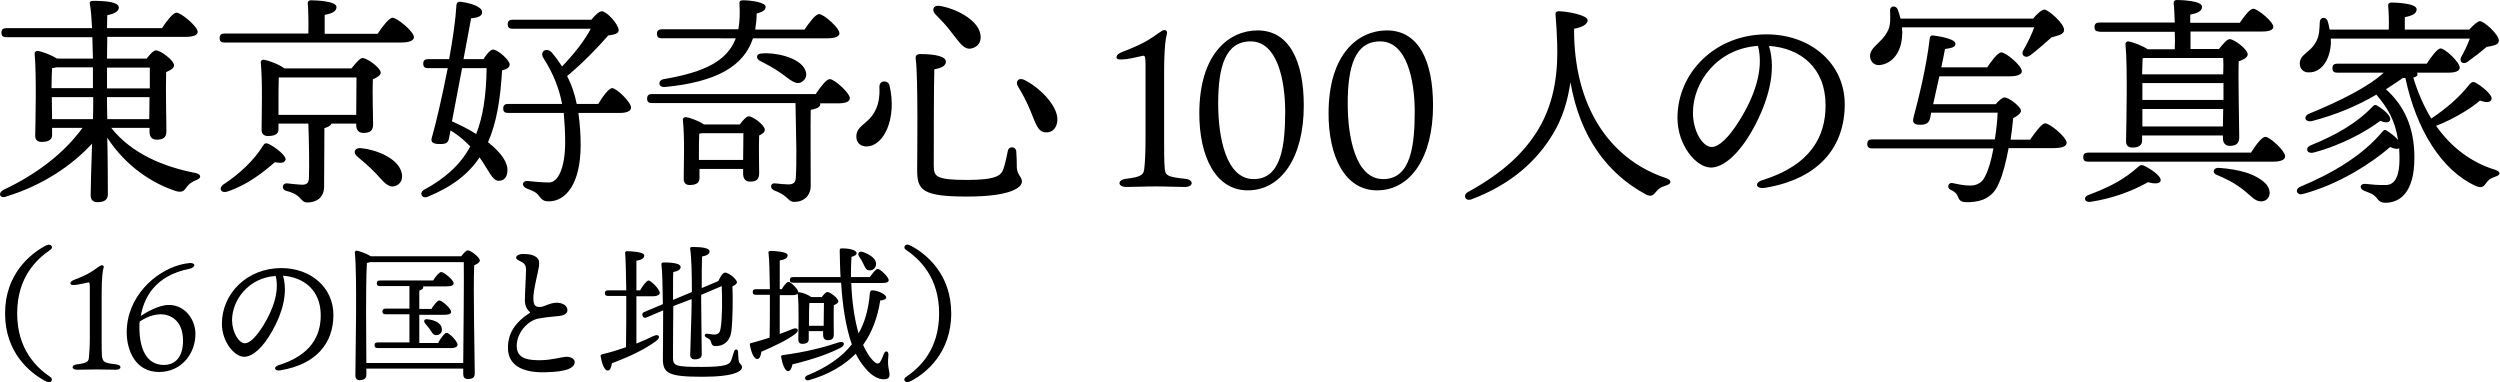
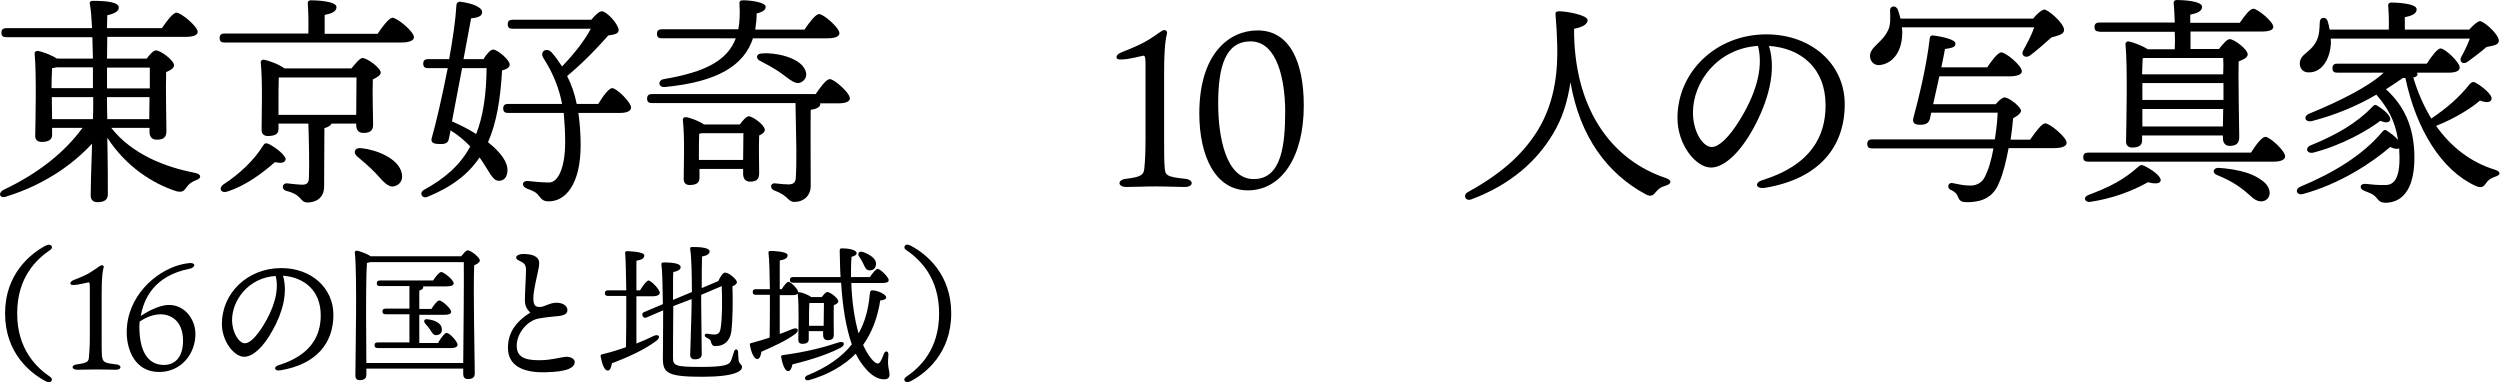
<svg xmlns="http://www.w3.org/2000/svg" version="1.1" id="レイヤー_1" x="0px" y="0px" viewBox="0 0 887.8 135.7" style="enable-background:new 0 0 887.8 135.7;" xml:space="preserve">
  <g>
    <path d="M39.5,45.4c7.3,9.3,18.9,13.9,29.8,16c2.5,0.5,2.1,2,0.5,2.5c-2,0.8-2.7,1.5-3.4,2.4c-1.1,1.6-1.7,2.1-3.8,1.6   c-8.4-2.7-17.9-8.8-24.5-19c0.2,8.6,0.2,18.1,0.2,20.1c0,1.8-1.1,2.8-3.7,2.8c-1.6,0-2.4-0.9-2.4-2.4c0-2.1,0.2-10.4,0.5-18.4   c-6.8,7.4-17,14.6-30.2,18.7C0,70.8-1,68.6,1.3,67.4c12.2-5.8,21.6-13.2,28-22H18.5V48c0,1.6-1.3,2.4-3.7,2.4   c-1.5,0-2.3-0.8-2.3-2.1c0.1-5.6,0.5-21.8-0.2-29.2c-0.1-0.6,0.5-1.1,1.1-1c1.3,0.1,4.8,1.4,6.8,2.7H33c-0.1-2.5-0.1-5.1-0.2-7.6   H2.2c-1,0-1.7-0.3-1.7-1.6c0-1.2,0.7-1.6,1.7-1.6h30.5c-0.2-3.5-0.4-6.6-0.8-8.6c-0.2-0.7,0.3-1.1,1-1.1c5.3,0,9.3,0.5,9.3,2.4   c0,1.3-1.6,2.2-4.1,2.7c0,1.1-0.1,2.7-0.1,4.6h19.5c1.7-2.5,3.9-5.5,5.2-5.5c1.6,0,7.5,4.9,7.5,6.8c0,1.1-1.3,1.8-4.5,1.8H38.1   L38,20.8h14.1c1.1-1.5,2.4-2.9,3.3-2.9c1.6,0,6.4,3.5,6.4,5.3c0,1.1-1.4,1.8-2.8,2.4c-0.2,6,0.1,18.1,0.1,21c0,2.4-1.3,3-3.5,3   c-1.9,0-2.5-1.4-2.5-2.7v-1.5H39.5z M33,31.3c0-2.1,0-4.6,0-7.4h-13c-0.5,0.2-1,0.2-1.5,0.3c-0.1,1.4-0.2,4.5-0.2,7.1H33z    M18.5,42.3h14.5c0.1-2.4,0.1-4.3,0.1-5.6v-2.2H18.4v0.5L18.5,42.3z M38,24v7.4h15.2c0-3,0-5.7,0-7.4H38z M53,42.3l0.1-7.8H38v0.3   c0,1.5,0,4.2,0.1,7.5H53z" />
    <path d="M134.1,12c1.7-2.6,4.1-5.7,5.3-5.7c1.6,0,7.6,4.9,7.6,6.9c0,1.1-1.4,1.9-4.6,1.9H79.7c-1,0-1.7-0.3-1.7-1.6   c0-1.2,0.7-1.6,1.7-1.6h29.8c0.1-3.7,0-8.1-0.2-10.6c-0.1-0.8,0.4-1.2,1.1-1.2c1.3,0,9.1,0.2,9.1,2.4c0,1.6-1.7,2.3-4.2,2.8V12   H134.1z M97.6,57.6c-4.1,3.6-10,8.2-16.8,10.4c-2.2,0.8-3.3-1-1.6-2.4c6-3.9,11.1-8.8,14.3-14c0.4-0.7,0.9-0.9,1.9-0.5   c2.6,1.3,6.4,4.3,6,5.7C100.9,57.9,99.9,58,97.6,57.6z M117.7,43.9c-0.3,0.8-1.4,1.3-2.5,1.6l-0.1,20.7c0,4.2-3,5.7-5.9,5.7   c-2.8,0-1.7-2.7-7.5-4.1c-1.9-0.5-1.5-2.7,0.1-2.7c1.7,0.2,4.6,0.5,5.7,0.5c1.6-0.1,2.1-0.7,2.2-2.3c0.2-4,0-14.4-0.2-19.4H98.9v2   c0,1.7-1.3,2.4-3.8,2.4c-1.4,0-2.2-0.8-2.2-2.1c0-4.9,0.4-17.2-0.3-24c-0.1-0.6,0.5-1.1,1.1-1c1.4,0.2,5.4,1.6,7.3,3.1h23.8   c1.3-1.6,3-3.7,3.9-3.7c1.7,0,6.5,3.5,6.5,5.2c0,1-1.4,1.7-2.8,2.4c-0.2,5,0.1,13.5,0.1,16c0,2.4-1.3,3-3.5,3   c-1.9,0-2.5-1.4-2.5-2.7v-0.6H117.7z M98.9,40.8h27.6c0-4,0.1-9.9,0.1-13.3H99c-0.1,1.9-0.1,7-0.1,8.3V40.8z M142.5,60.9   c0.8,2.4,0,4.5-2.3,5.2c-2.4,0.7-4.1-1.7-6.8-4.6c-2.3-2.4-4.5-4.2-6.5-5.9c-1.6-1.3-1.1-3.2,1.3-3C134,53.2,141.1,56.3,142.5,60.9   z" />
    <path d="M171.7,21c0.9-1.5,2.4-3.4,3.4-3.4c1.6,0,5.9,3.7,5.9,5.3c0,1.1-1.1,1.7-2.7,2.1c-0.6,10.4-2,18.7-5,25.5   c4.8,3.8,7.1,7.3,6.9,10.2c-0.1,2-1,3.5-3.1,3.5c-2.3,0-3.5-3.7-6.8-8.3c-4,6-9.9,10.5-18.5,14c-2,0.8-3.1-1.5-1.2-2.5   c7.3-4,12.8-8.7,16.4-15.4c-2.1-2.2-4.4-4.1-7-5.7c-0.3,1.6-0.5,2.6-0.6,3c-0.3,1.7-1.6,2-4.1,1.8c-1.9-0.1-2.4-1-1.9-2.4   c1.3-4.4,3.6-14.3,5.6-24.5H152c-1,0-1.7-0.3-1.7-1.6c0-1.2,0.7-1.6,1.7-1.6h7.5c1.3-7.1,2.3-14.1,2.6-19.3   c0.1-0.7,0.5-1.1,1.3-1.1c3.9,0.5,7.8,1.8,7.8,3.7c0.1,1.3-1.3,2-3.9,2.2c-0.6,3.1-1.6,8.5-2.7,14.5H171.7z M160.5,43.1   c3.1,1.4,6,2.8,8.6,4.5c2.4-6.1,3.6-13.7,3.7-23.4h-8.7L160.5,43.1z M212.4,37c1.6-2.7,3.8-5.7,5-5.7c1.6,0,6.7,5,6.7,6.9   c0,1.3-1.7,1.9-3.8,1.9h-14.9c0.5,3.6,0.8,7.4,0.8,11.4c0,14-5.4,20-11.3,20c-1.8,0-2.4-0.5-3.5-1.9c-1-1.4-2.1-1.8-4.2-2.6   c-2.2-0.8-1.9-3,0.5-2.7c1.9,0.2,4.7,0.5,7.3,0.5c3.1,0,5.7-5,5.7-14.3c0-3.6-0.2-7-0.5-10.4h-19.8c-1,0-1.7-0.3-1.7-1.6   c0-1.2,0.7-1.6,1.7-1.6h19.2c-1-5.3-3-10.6-6.5-16.1c-1.7-2.4,0.9-4.2,2.8-2.2c1.4,1.6,2.6,3.3,3.7,5c4.2-4.4,7.9-9,10.2-13.4   h-27.8c-1,0-1.7-0.3-1.7-1.6c0-1.2,0.7-1.6,1.7-1.6h28c1.3-1.6,2.8-3,3.7-3c1.8,0,6,4.7,6,6.7c0,1.5-2.1,1.6-3.7,1.9   c-3.6,4.1-8.6,9.4-14.6,14.4c1.6,3.1,2.7,6.4,3.4,9.9H212.4z" />
    <path d="M289.6,33.5c1.7-2.5,3.8-5.4,5.1-5.4c1.6,0,7.1,4.9,7.1,6.8c0,1.1-1.3,1.8-4.2,1.8h-6.4c0.1,0.1,0.1,0.2,0.1,0.3   c0,1.3-2.1,1.8-3.4,2c-0.1,6.5,0,18.2,0,27c0,3.5-2.5,5.7-5.8,5.7c-2.4,0-2-2.2-7-4c-1.9-0.7-1.5-2.7,0-2.6c1.6,0.2,4.1,0.4,5,0.4   c1.6-0.1,2.4-0.6,2.5-2.3c0.2-3,0.2-6.1,0.2-10.1c-0.1-6.5-0.3-14.8-0.3-16.5h-51c-1,0-1.7-0.3-1.7-1.6c0-1.2,0.7-1.6,1.7-1.6   H289.6z M235,13.6c-1,0-1.7-0.3-1.7-1.6c0-1.2,0.7-1.6,1.7-1.6h27.2c0.5-2.7,0.6-5.7,0.4-9c-0.1-0.9,0.2-1.3,1.3-1.3   c2.6,0,8,0.7,8,2.3c0,0.9-0.5,1.7-3.2,2.4c0,2-0.2,3.8-0.5,5.7h17.5c1.7-2.5,3.9-5.5,5.2-5.5c1.6,0,7.2,4.9,7.2,6.8   c0,1.1-1.4,1.8-4.2,1.8h-26.5c-3.2,9.7-12.6,15.5-31.3,17.3c-2.4,0.2-2.6-2.4-0.4-2.8c14.8-2.5,22.6-6.6,25.6-14.5H235z    M262.8,44.1c1-1.4,2.3-2.8,3.1-2.8c1.4,0,5.7,3.1,5.7,4.8c0,0.9-0.9,1.5-2,2c-0.2,3.8,0,11.2,0,13.4c0,2.4-1.2,3-3.3,3   c-1.8,0-2.4-1.4-2.4-2.7v-1.8h-15.5v3.3c0,1.7-1.3,2.4-3.5,2.4c-1.4,0-2.1-0.8-2.1-2.1c0-4.6,0.4-14.5-0.3-21   c-0.1-0.6,0.5-1.1,1.2-1c1.3,0.2,4.4,1.3,6.3,2.6H262.8z M263.9,56.8c0-3.2,0.1-7.1,0.1-9.5h-14.8l-0.9,0.2   c-0.1,1.6-0.1,5.9-0.1,7.2v2.1H263.9z M285.6,24.2c1.2,2,0.9,3.8-0.9,4.9c-2.1,1.3-4.2-0.9-7.3-3.1c-2.8-2-5.1-3.1-7.5-4.4   c-1.4-0.6-1.6-2.5,0.5-2.6C275.1,18.5,283.3,20.3,285.6,24.2z" />
-     <path d="M315.9,30.4c2.7,11.6-2,21.6-8.2,21.6c-1.9,0-3.6-1.1-3.6-3.5c0-3.5,3.4-4.4,5.6-7.4c2.6-3.5,2.7-7.3,2.6-10.2   C312.2,28.3,315.5,28.4,315.9,30.4z M326.9,19.2c5.4,0,9,0.9,9,2.7c0,1.5-1.6,2.3-4.1,2.7c-0.2,3.9-0.2,31.8-0.2,34.2   c0,3.8,0.6,5.1,11.8,5.1c10.4,0,12.1-1.6,12.9-3.8c0.7-2,1.3-5,1.6-6.5c0.4-1.9,2.9-1.6,3,0.2c0.1,1.3,0.2,3.8,0.2,5.8   c0.2,2.7,1.8,3.1,1.8,4.9c0,1.9-3.5,5.3-19.4,5.3c-16.1,0-17.8-2.3-17.8-9.5c0-3.1,0.4-32.9-0.5-39.3   C325,19.7,325.6,19.2,326.9,19.2z M333.8,2.1c5.4,0.9,13.2,4.7,14.3,9.8c0.6,2.6-0.5,4.7-3.1,5.3c-2.7,0.6-4.2-2.1-6.8-5.3   c-2-2.8-4.1-4.8-6-6.8C330.8,3.7,331.3,1.7,333.8,2.1z M363.8,28.4c5,2.4,11.9,9,11.7,14.2c-0.1,2.7-1.7,4.6-4.2,4.4   c-2.8-0.1-3.6-3.4-5.3-7.5c-1.5-3.6-2.9-6.2-4.5-8.8C360.5,29.1,361.6,27.3,363.8,28.4z" />
    <path d="M420.9,63.5c3.1,0.3,3.1,2.9-0.2,2.9c-3.1,0-6-0.2-10.2-0.2c-4.2,0-7.6,0.2-10.5,0.2c-3.2,0-3.3-2.6-0.1-2.9   c5.7-0.7,6.3-1.5,6.5-4c0.2-2,0.4-5.2,0.4-10.4V22.9c0-2.7-0.2-3.2-0.9-3.1c-1.3,0.3-3.9,0.9-5.9,1.2c-2.3,0.2-3.5,0.3-3.5-0.7   c0-0.9,1.1-1.5,2.2-1.9c3.8-1.5,7.1-2.9,9.7-4.6c3.1-2,4.2-3,4.9-3.1c0.9-0.1,1.3,0.5,1.1,1.3c-0.4,1.6-1,4.5-1,14.1v23.1   c0,4.1,0,8.5,0.2,10.1C413.7,62.3,414.3,62.8,420.9,63.5z" />
    <path d="M463,37.5c0,18.4-8,30.1-19.9,30.1c-11.4,0-17.2-12-17.2-27.3c0-21.4,10.7-29.5,20.7-29.5C457.8,10.8,463,21.6,463,37.5z    M444.1,14.7c-9,0-11.5,9.1-11.5,22.1c0,11.7,2.7,26.8,12.6,26.8c10,0,11.2-12.3,11.2-24.4C456.3,28.6,453.7,14.7,444.1,14.7z" />
-     <path d="M508.9,37.5c0,18.4-8,30.1-19.9,30.1c-11.4,0-17.2-12-17.2-27.3c0-21.4,10.7-29.5,20.7-29.5   C503.8,10.8,508.9,21.6,508.9,37.5z M490.1,14.7c-9,0-11.5,9.1-11.5,22.1c0,11.7,2.7,26.8,12.6,26.8c10,0,11.2-12.3,11.2-24.4   C502.3,28.6,499.7,14.7,490.1,14.7z" />
    <path d="M559,12.6c0.7,27.9,14.5,44.6,32.5,50.6c2.4,0.8,2.1,2.1,0.1,2.7c-2.1,0.6-2.7,1.3-3.5,2.2c-0.9,1.1-1.6,2-3.7,0.9   c-13.5-7.3-23.3-20.2-26.7-39.8c-1,6.7-2.8,12.8-6.3,18.5c-5.4,9-14.4,17.7-28.9,23.1c-2.2,0.8-3.1-1.6-1.2-2.6   c12.7-7,19.9-14,24.9-22.1c6.4-10.6,7-22,6.8-30.2c-0.1-3.8-0.3-7.2-0.6-10.7c-0.1-0.8,0.2-1.2,1.2-1.2c2.6,0,10.2,1.3,10.2,3.2   c0,1.1-1.3,2.4-4.8,3L559,12.6z" />
    <path d="M626.8,66.7c-3.3,0.5-3.9-1.8-1-2.7c17.4-5.4,22.5-15.7,22.5-26.6c0-13.3-8.8-20.3-20.1-21.1c2.8,9.1-0.4,19.9-5.6,29.4   c-4.8,8.7-10.4,13.8-15,13.8c-5.3,0-11.9-8-11.9-17.6c0-16.2,13.5-29.7,31.6-29.7c15.9,0,27.8,10.5,27.8,24.8   C655.1,52.2,646,63.5,626.8,66.7L626.8,66.7z M607.9,52.2c2.5,0,6.1-3.4,9.8-9.4c5.2-8.3,8.8-18,6.6-26.5   C610,17.2,601.2,29,601.2,40C601.2,46.6,604.6,52.2,607.9,52.2z" />
    <path d="M721,49.5c1.8-2.6,4.1-5.7,5.3-5.7c1.6,0,7.6,4.9,7.6,6.9c0,1.1-1.3,1.9-4.6,1.9h-16c-0.9,4.7-2,9.3-3.4,12.3   c-2.5,6.5-8.2,6.9-11.6,6.9c-1.5,0-2.4-0.4-2.9-1.7c-0.5-1.4-1.2-2-2.7-2.7c-1.5-0.7-0.8-2.7,0.6-2.4c2,0.4,4,0.9,6.4,0.9   c2.3,0,4.2-1.1,5.1-3c1.3-2.4,2.4-6.1,3.1-10.2h-43.1c-1,0-1.7-0.3-1.7-1.6c0-1.2,0.7-1.6,1.7-1.6h43.6c0.5-3.2,0.9-6.5,1-9.5   h-23.6l-0.4,2c-0.4,1.8-1.6,2.4-4,2.3c-1.8-0.1-2.3-1-1.9-2.5c1.8-6.8,4.6-17.8,5.8-28.3c0.1-0.7,0.5-1,1.2-0.9   c4.1,0.5,7.9,1.6,7.9,2.8c0.1,1.3-1,1.6-3.7,2c-0.2,0.9-0.6,3.4-1.3,6.5h16.3c1.6-2.4,3.8-5.3,5-5.3c1.6,0,7.3,4.7,7.3,6.7   c0,1.1-1.5,1.8-4.4,1.8h-24.9l-2.2,9.9h22.2c1.1-1.3,2.4-2.4,3.1-2.4c1.7,0,5.9,3.4,5.9,4.7c0,0.9-1.3,1.9-2.8,2.7   c-0.2,2.4-0.5,4.9-0.9,7.6H721z M675.4,9.7c0.1,0.9,0.2,1.8,0.1,2.6c-0.2,6.4-3.6,10.3-7.9,10.8c-1.9,0.2-3.3-1-3.5-2.9   c-0.3-3.4,4.1-4.9,6.1-8.9c1.3-2.1,1.1-4.9,1-7.5c-0.1-1.8,2-2,2.7-0.5c0.4,1,0.7,2.1,1,3.3H722c1.3-1.6,3.1-3.2,4-3.2   c1.3,0,7.1,4.9,7,7.3c-0.1,1.6-2.2,1.9-4.5,2.6c-2.7,2.4-5.3,4.7-7.6,6.4c-1.6,1.2-3.4-0.1-2.4-1.8c1.5-2.7,3-5.6,3.9-8.2H675.4z" />
    <path d="M799.3,54.3c1.7-2.7,3.9-5.7,5.2-5.7c1.6,0,7,5,7,6.9c0,1.2-1.5,1.9-4,1.9h-66c-1,0-1.7-0.3-1.7-1.6c0-1.2,0.7-1.6,1.7-1.6   H799.3z M767.3,64.1c-0.2,1.3-2.4,1.2-4.5,0.6c-5.7,3.2-12.6,5.8-20.6,7c-1.8,0.2-2.6-1.6-0.7-2.4c7.9-3,12.6-5.4,18-10.2   c0.6-0.5,0.9-0.6,1.8-0.3C764.2,60.2,767.5,62.6,767.3,64.1z M745.5,11.2c-1,0-1.7-0.3-1.7-1.6c0-1.2,0.7-1.6,1.7-1.6h26.8   c-0.1-2.8-0.2-5.3-0.4-6.9C771.9,0.4,772.3,0,773,0c1.3,0,9,0.2,9,2.4c0,1.6-1.7,2.3-4.2,2.8v2.9h17.6c1.6-2.4,3.6-5,4.8-5   c1.5,0,7.1,4.6,7.1,6.4c0,1.1-1.3,1.7-4.2,1.7h-25.2v6.2H788c1.3-1.6,2.8-3.5,3.8-3.5c1.6,0,6.4,3.6,6.4,5.4c0,1.2-1.6,1.9-3.2,2.5   c-0.2,6.8,0.2,23.5,0.2,26.9c0,2.4-1.3,3.1-3.4,3.1c-1.8,0-2.4-1.4-2.4-2.7v-1h-28.7v1.8c0,1.7-1.2,2.5-3.5,2.5   c-1.4,0-2.2-0.8-2.2-2.1c0.1-6.2,0.6-26.5-0.2-34.6c-0.1-0.5,0.5-1.1,1.1-1c1.3,0.2,4.9,1.5,6.8,2.8h9.6c0.1-2,0.1-4.1,0-6.2H745.5   z M761.4,20.6l-0.5,0.1c-0.1,1.2-0.1,3.4-0.2,5.7h28.8c0.1-2.4,0.1-4.4,0-5.8H761.4z M760.8,33.9v1.6h28.8v-6h-28.8V33.9z    M789.4,44.9l0.1-6.2h-28.7v6.2H789.4z M805,65.7c1.7,2.4,1.1,4.6-0.6,5.5c-1.6,0.7-3.1,0.2-4.6-1.1c-1.6-1.4-3-2.7-5.1-4.1   c-2-1.4-4.4-2.6-7.5-3.9c-1.6-0.6-1.4-2.4,0.5-2.5c3.7,0.2,7.5,0.9,10,1.7C800.6,62.2,803.6,63.9,805,65.7z" />
    <path d="M858.3,25.8c0.2,0.2,0.2,0.5,0.2,0.8c-0.2,0.5-0.7,0.8-1.5,0.9c1.6,5.4,3.8,10.3,6.4,14.6c5.6-3.8,9.8-7.4,13.7-12.3   c0.5-0.5,1-0.9,1.9-0.5c2.4,1.3,6.2,4.4,5.8,5.9c-0.3,1.3-2,1.3-4.1,0.5c-2.7,2.4-8.7,6.3-15.6,9c5.3,7.5,12.4,13,21,15.6   c2.4,0.8,1.6,2,0.1,2.4c-2,0.7-2.6,1.3-3.4,2.4c-0.9,1.3-1.6,1.8-3.7,0.9c-12-5.5-21-19.9-24.9-38.3h-0.9c-2,1.4-4,2.7-6,4   c6.2,5.6,10.1,13.1,10.1,24.3c0,12.6-5.3,15.9-10.1,16c-1.8,0-2.4-0.5-3.4-1.8c-1.1-1.3-2.2-1.6-4.2-2.4c-2-0.7-1.8-2.7,0.4-2.5   c1.8,0.2,4.6,0.5,7.1,0.4c2.7,0,5.1-2,4.9-10.3c0-0.9-0.1-1.9-0.1-2.7c-0.7,0.3-1.7,0.2-3.2-0.5c-6.6,5.7-18,13.2-31,16.7   c-2.1,0.6-3.1-1.6-0.9-2.6c11.5-4.8,22.1-11.1,29.1-19.5c0.5-0.6,1-0.9,1.6-0.4c1.4,0.9,3,2.1,4,3.3c-1.1-7.2-3.9-11.6-7.7-16.1   c-7,4.1-14.5,7.2-22.9,9.4c-2.7,0.5-3.1-1.9-0.8-2.7c11.2-4.6,21.2-9.7,26.3-14.5h-16.5c-1,0-1.7-0.3-1.7-1.6   c0-1.2,0.7-1.6,1.7-1.6h31.8c1.6-2.5,3.8-5.4,4.9-5.4c1.6,0,6.8,4.9,6.8,6.8c0,1.2-1.5,1.8-3.9,1.8H858.3z M827.7,13.6   c0,0.8,0.1,1.6,0,2.4c-0.5,5.6-3.5,9.8-7.8,9.7c-1.9,0.1-3.2-1.3-3.2-3.1c0-3.5,3.8-3.8,5.9-8c1.1-2,1.1-4.6,1.2-6.8   c0.1-1.8,2.2-2,2.8-0.3c0.3,0.9,0.5,1.9,0.7,3h21c0.1-2.7,0-6-0.2-8.4c-0.1-0.8,0.4-1.2,1.1-1.2c1.3,0,9,0.2,9,2.4   c0,1.6-1.7,2.3-4.2,2.8v4.4h22.9c1.3-1.5,3-3,3.8-3c1.3,0,6.7,4.6,6.7,7c-0.1,1.6-2.2,1.7-4.4,2.2c-2.3,2-4.9,3.9-6.8,5.3   c-1.6,1.1-3.1-0.2-2.1-1.9c1.1-1.9,2.2-4.3,3-6.4H827.7z M820.6,51.6c8.9-3.6,16.4-7.9,21.9-13.7c0.6-0.6,1-0.9,1.8-0.3   c2.4,1.4,4.9,3.7,4.5,5c-0.3,0.9-1.4,1.2-3.5,0.3c-4.6,3.5-13.7,8.7-23.8,11.3C819.2,54.7,818.4,52.5,820.6,51.6z" />
    <path d="M17.9,133.9c0.7,0.5,0.6,1.1,0.3,1.5c-0.5,0.6-1.4,0.3-2.3-0.2c-5.2-2.8-14.1-9.9-14.1-23.9c0-14,9-21.1,14.1-23.9   c0.9-0.5,1.7-0.7,2.3-0.2c0.4,0.4,0.4,1-0.3,1.5c-5,3.4-11.8,9.8-11.8,22.6C6.1,124,12.9,130.5,17.9,133.9z" />
    <path d="M41.3,129.4c2,0.2,2,1.9-0.1,1.9c-2.1,0-4-0.1-6.8-0.1c-2.8,0-5.1,0.1-7,0.1c-2.1,0-2.2-1.7-0.1-1.9c3.8-0.5,4.2-1,4.3-2.7   c0.1-1.3,0.3-3.5,0.3-6.9v-17.5c0-1.8-0.1-2.1-0.6-2c-0.9,0.2-2.6,0.6-3.9,0.8c-1.5,0.2-2.4,0.2-2.4-0.5c0-0.6,0.7-1,1.5-1.3   c2.6-1,4.7-1.9,6.4-3.1c2.1-1.4,2.8-2,3.2-2c0.6-0.1,0.9,0.4,0.7,0.8c-0.3,1-0.7,3-0.7,9.4v15.4c0,2.7,0,5.7,0.1,6.7   C36.6,128.6,36.9,128.9,41.3,129.4z" />
    <path d="M69.4,118.6c0,7.1-5.1,13.5-12.9,13.5C48,132.1,45,124.3,45,118c0-12.8,10.3-21.6,18.7-23.9c1.8-0.5,3.5-0.7,3.8-0.7   c0.8,0,1.5,0.2,1.5,0.8c0,0.2-0.3,0.9-1.5,1.2c-13,2.5-16.5,11-17.5,16.8c1.5-1,6.2-3.9,9.9-3.9C65.5,108.2,69.4,113.3,69.4,118.6z    M65,121c0-7.5-4.8-9.4-8-9.4c-2.7,0.1-5,1-7.4,2.6c-0.1,0.7-0.1,1.4-0.1,1.9c0,8.1,2.7,13.5,8.7,13.5C62.2,129.6,65,126.8,65,121z   " />
    <path d="M99.6,131.5c-2.2,0.4-2.6-1.2-0.7-1.8c11.6-3.6,15-10.5,15-17.7c0-8.9-5.9-13.5-13.4-14.1c1.8,6.1-0.2,13.3-3.8,19.6   c-3.2,5.8-6.9,9.2-10,9.2c-3.5,0-7.9-5.4-7.9-11.7c0-10.8,9-19.8,21.1-19.8c10.6,0,18.5,7,18.5,16.6   C118.4,121.9,112.3,129.4,99.6,131.5L99.6,131.5z M87,121.9c1.7,0,4-2.3,6.5-6.3c3.4-5.5,5.8-12,4.4-17.6   c-9.6,0.6-15.5,8.5-15.5,15.8C82.5,118.1,84.8,121.9,87,121.9z" />
    <path d="M163.8,91c0.8-1,1.7-2.1,2.3-2.1c1.1,0,4.3,2.5,4.3,3.6c0,0.7-1,1.3-2,1.7c-0.4,7.9,0.2,34.3,0.2,38.4c0,1.6-1,2-2.5,2   c-1.3,0-1.6-0.9-1.6-1.8v-1.9h-34.4v2.2c0,1.2-0.7,1.9-2.4,1.9c-1,0-1.5-0.6-1.5-1.6c0-6.5,0.7-35.8-0.2-43.7   c-0.1-0.3,0.3-0.7,0.7-0.7c0.6,0.1,3.5,1,4.9,2H163.8z M164.5,128.9c0.1-9.1,0.3-30.7,0.2-35.8h-33.3c-0.3,0.1-0.7,0.2-1.1,0.3   c-0.3,3.7-0.3,15.8-0.3,17.9c0,1.4,0.1,11.5,0.1,17.6H164.5z M155.7,121.5c1-1.6,2.2-3.3,2.9-3.3c1,0,3.9,3.1,3.9,4.2   c0,0.8-1,1.2-2.1,1.2h-26.2c-0.7,0-1.2-0.2-1.2-1c0-0.8,0.5-1,1.2-1h11.2v-10h-8.4c-0.7,0-1.2-0.2-1.2-1c0-0.8,0.5-1,1.2-1h8.4v-8   h-10.4c-0.7,0-1.2-0.2-1.2-1c0-0.8,0.5-1,1.2-1h18.8c0.9-1.4,2.2-3,2.9-3c0.9,0,4.4,2.8,4.4,4c0,0.7-0.8,1.1-2.6,1.1h-8.3   c0.1,0.1,0.1,0.2,0.1,0.3c0,0.6-0.5,0.9-1.4,1.2v6.5h4.3c0.9-1.4,2.1-3,2.8-3c1,0,4.2,2.9,4.2,4c0.1,0.7-0.8,1.1-2.5,1.1h-8.8v10   H155.7z M156.9,116.7c0.2,1.2-0.5,2.2-1.8,2.3c-1.2,0.2-1.7-0.9-2.4-2c-0.5-0.7-1.2-1.5-1.7-2.1c-0.7-0.8-0.4-1.8,1-1.5   C154.4,113.7,156.7,114.7,156.9,116.7z" />
    <path d="M183.3,91.4c0-0.7,1.3-1.2,2.2-1.2c1.2,0,3.4,0,4.8,1c1.1,0.8,1.3,1.6,1.1,3.4c-0.2,1.6-2.1,8.7-2,11.5   c0.1,2.4,0.7,3,2.6,2.9c1.3-0.1,3.4-1.5,5.6-1.5c2.2,0,3.8,1,3.9,2.5c0.1,1.8-1.8,2.2-4.8,2.4c-1.4,0.1-3.8,0.4-5.4,0.7   c-4.2,0.8-7.9,5.4-7.8,9.9c0.1,4.6,4.4,5,9,4.9c3.5-0.1,7-1.1,8.4-1.2c1.8-0.1,3.2,0.8,3.2,1.8c0,1.1-0.7,1.9-2.3,2.6   c-1.7,0.6-3.9,1-8.2,1.1c-8.4,0.2-13-2.7-13.2-8.2c-0.2-5.4,2.4-9.5,7.9-13c-1.2-1.2-1.9-2.3-1.9-4.5c0-2.4,0.4-8.6,0.4-10.7   c0-1.1-0.2-2-1.4-2.7C183.8,92.3,183.3,92.1,183.3,91.4L183.3,91.4z" />
    <path d="M226,122c2.3-0.9,4.3-1.8,6.1-2.7c2-0.9,2.7,0.5,0.9,1.8c-3.8,2.8-8.8,5.3-15.7,7.9c-0.2,1.3-0.6,2.6-1.5,2.6   c-1.1,0-2-2.2-2.5-5c-0.1-0.5,0.2-0.7,0.6-0.8c3-0.7,5.8-1.6,8.4-2.5c0.1-4.1,0.1-11.4,0.1-18.2H216c-0.7,0-1.2-0.2-1.2-1   c0-0.8,0.5-1,1.2-1h6.4c-0.1-5.9-0.2-11.2-0.4-13.2c-0.1-0.5,0.3-0.7,0.7-0.7c0.9,0,6.1,0.2,6.1,1.5c0,1.2-1.2,1.6-2.8,1.9v10.5   h1.3c1-1.7,2.3-3.4,3-3.5c1,0.1,4,3.2,4,4.4c0,0.8-1.2,1.2-2.2,1.2H226V122z M239.1,108.7c-0.1,7.9-0.1,16.9-0.1,18.2   c0,3,0.6,3.4,10.3,3.4c8,0,9.6-0.8,10.2-2c0.5-1,0.9-2.8,1.2-3.5c0.3-1,1.3-0.9,1.4,0.1c0,0.6,0.1,2.1,0.2,3   c0.2,1.6,1.2,1.3,1.2,2.5c0,1.3-2.3,3.4-14.1,3.4c-12.2,0-14-1.3-14-6.4c0-1.2,0.1-9.2,0.1-17.2l-5.8,2.5c-0.6,0.3-1.2,0.2-1.5-0.5   c-0.3-0.7,0-1.2,0.6-1.4l6.6-2.8c-0.1-6.1-0.2-11.8-0.5-13.9c-0.1-0.7,0.1-0.9,0.9-0.9c3.6,0,5.9,0.5,5.9,1.6   c0.1,1-1.3,1.6-2.6,1.8c-0.1,0.9-0.1,5.1-0.1,9.9l6.7-2.8c0-4.8-0.1-12.1-0.6-15.3c-0.1-0.5,0.2-0.7,0.7-0.7c3.2,0,6.2,0.3,6.2,1.6   c0,0.9-1.1,1.5-2.7,1.8c-0.1,2-0.1,7.2-0.1,11.2l5.9-2.5c0.6-1.4,1.6-3,2.4-3c1.4,0,4.2,2.5,4.2,3.4c0,0.6-0.6,1-1.6,1.5   c0.2,4.6,0.1,12-0.4,16.1c-0.5,3.4-2.7,5.1-5.5,5.1c-1,0.1-1.5-0.5-1.7-1.4c-0.1-0.7-0.6-1.2-1.6-1.6c-1-0.5-0.7-1.5,0.2-1.4   c0.8,0.1,1.8,0.3,2.7,0.3c1.4-0.1,1.9-0.8,2.1-2.2c0.6-3.5,0.6-10.3,0.4-15l-7.3,3.1v2.5c0,3.2,0.2,16.7,0.2,18.6   c0,1.2-0.8,1.8-2.5,1.8c-1,0-1.6-0.6-1.6-1.5c0-2.1,0.5-14.6,0.5-18v-1.9L239.1,108.7z" />
    <path d="M276.9,118.6c1.7-0.6,3.2-1.2,4.6-1.8c1.9-0.7,2.5,0.6,0.9,1.8c-3.1,2.3-7.4,4.3-12,6.3c-0.2,1.3-0.6,2.6-1.5,2.6   c-1.1,0-2.1-2.2-2.6-5c-0.1-0.5,0.2-0.7,0.6-0.7c2.3-0.6,4.5-1.3,6.4-1.9c0.1-3.7,0.1-9.5,0.1-15.2h-4.9c-0.7,0-1.2-0.2-1.2-1   c0-0.8,0.5-1,1.2-1h4.9c-0.1-5.7-0.2-10.8-0.5-12.9c-0.1-0.5,0.3-0.7,0.7-0.7c0.9,0,6.1,0.2,6.1,1.5c0,1.2-1.2,1.6-2.8,1.9v10.2   h0.7c0.8-1.3,1.8-2.6,2.4-2.6c0.9,0,3.5,2.7,3.5,3.7c0,0.7-0.9,1-1.9,1h-4.7V118.6z M298.5,123.5c-3.7,1.9-8.9,3.9-17.1,5.9   c-0.2,1.2-0.7,2.4-1.5,2.4c-1.1,0-2-2.2-2.5-5c-0.1-0.5,0.2-0.6,0.6-0.7c8.4-1.1,15.1-2.9,19.8-4.5   C299.9,120.9,300.4,122.5,298.5,123.5z M302.3,100.2c0.2,6.6,1.1,13,2.6,18.2c2.2-3.9,3.5-8.4,4-14.2c0.1-0.7,0.3-1.1,0.8-1.1   c1.9,0,5,1.4,5,2.5c0,0.6-0.7,1-2.1,1.1c-1,6.2-2.9,11.3-6.1,15.8c1.2,2.6,2.5,4.7,4.1,6.1c0.9,0.7,1.6,0.7,2.1-0.3   c0.5-0.8,0.9-2,1.2-2.7c0.5-1.2,1.6-1,1.6,0.3c-0.1,1.1-0.2,2.5-0.1,3.7c0.1,1.4,0.5,2.4,0.5,3.6c-0.1,1-0.6,1.5-2.1,1.5   c-1.9,0-4.2-1.2-6.4-3.8c-1.3-1.5-2.5-3.2-3.5-5.3c-4,4.1-9.8,7.5-16.6,9.4c-1.5,0.4-2-1.1-0.6-1.7c6.8-2.7,12.4-6.6,15.8-11   c-2.1-6-3.3-13.6-3.8-21.9h-17c-0.7,0-1.2-0.2-1.2-1c0-0.8,0.5-1,1.2-1h16.8c-0.2-3-0.2-6-0.3-9.1c0-1,0.1-1.1,1-1.1   c2,0,5,0.5,5,1.7c0,0.6-0.6,1-1.8,1.3c-0.2,2.4-0.2,4.8-0.2,7.2h6.7c1-1.4,2.1-2.9,2.8-2.9c0.9,0,3.9,2.9,3.9,4c0,0.7-0.8,1-2.2,1   H302.3z M291.9,105.4c0.6-0.8,1.4-1.7,1.9-1.7c1,0,3.9,2.2,3.9,3.3c0,0.6-0.7,1-1.6,1.4c-0.1,2.9,0,8.8,0,10.4c0,1.6-0.8,2-2.2,2   c-1.2,0-1.6-0.9-1.6-1.8v-1.4h-5.1v2.9c0,1.1-0.8,1.6-2.3,1.6c-0.9,0-1.4-0.5-1.4-1.4c0-3.4,0.3-11.8-0.2-16.3   c-0.1-0.4,0.3-0.7,0.7-0.6c0.9,0.1,2.9,0.8,4.1,1.7H291.9z M292.5,115.6c0-2.7,0.1-6.2,0.1-8h-4.9l-0.3,0.1c-0.1,1.2-0.1,4.8-0.1,6   v2H292.5z M305.1,91.1c-0.7-1-0.1-2.1,1.4-1.6c2.4,0.9,4.7,2.3,4.6,4.3c-0.1,1.3-0.9,2.3-2.4,2.2c-1.2,0-1.6-1.3-2.2-2.5   C306.1,92.7,305.6,91.8,305.1,91.1z" />
    <path d="M321.7,88.7c-0.7-0.5-0.6-1.1-0.3-1.5c0.5-0.6,1.4-0.3,2.3,0.2c5.2,2.8,14.1,9.9,14.1,23.9c0,14-9,21.2-14.1,23.9   c-0.9,0.5-1.7,0.7-2.3,0.2c-0.4-0.4-0.4-1,0.3-1.5c5-3.4,11.8-9.8,11.8-22.6C333.5,98.6,326.7,92.1,321.7,88.7z" />
  </g>
</svg>